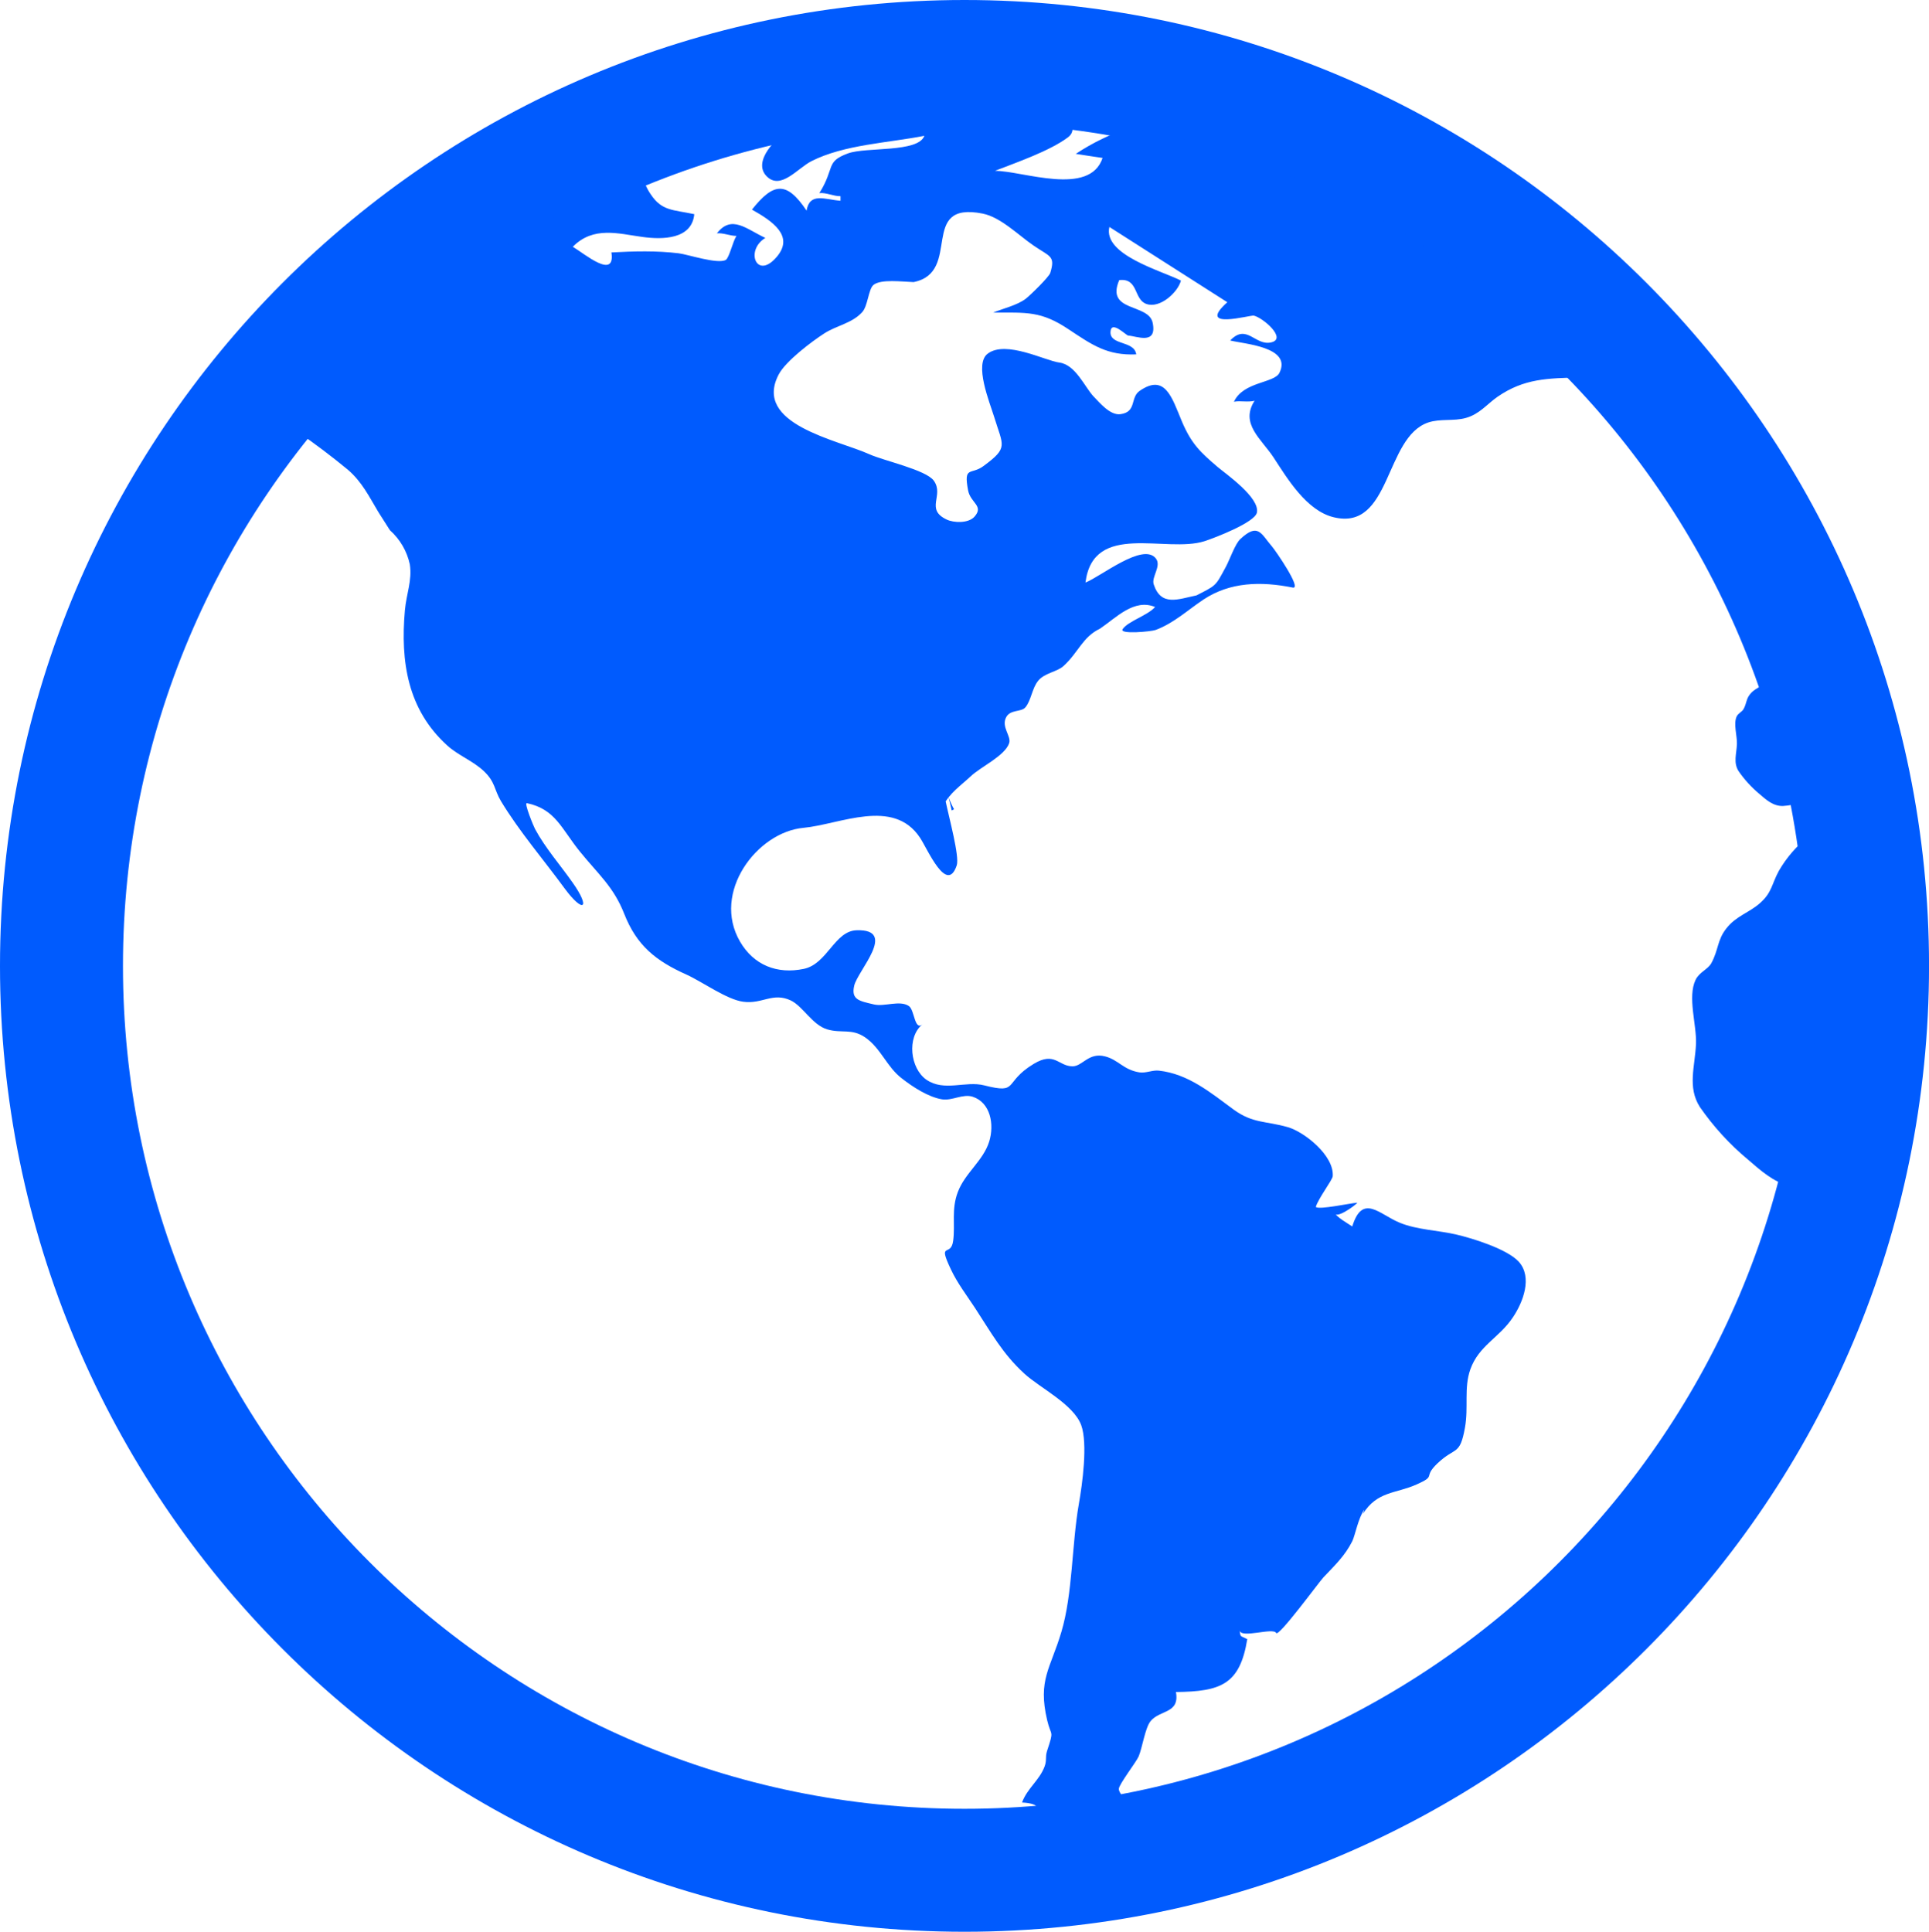
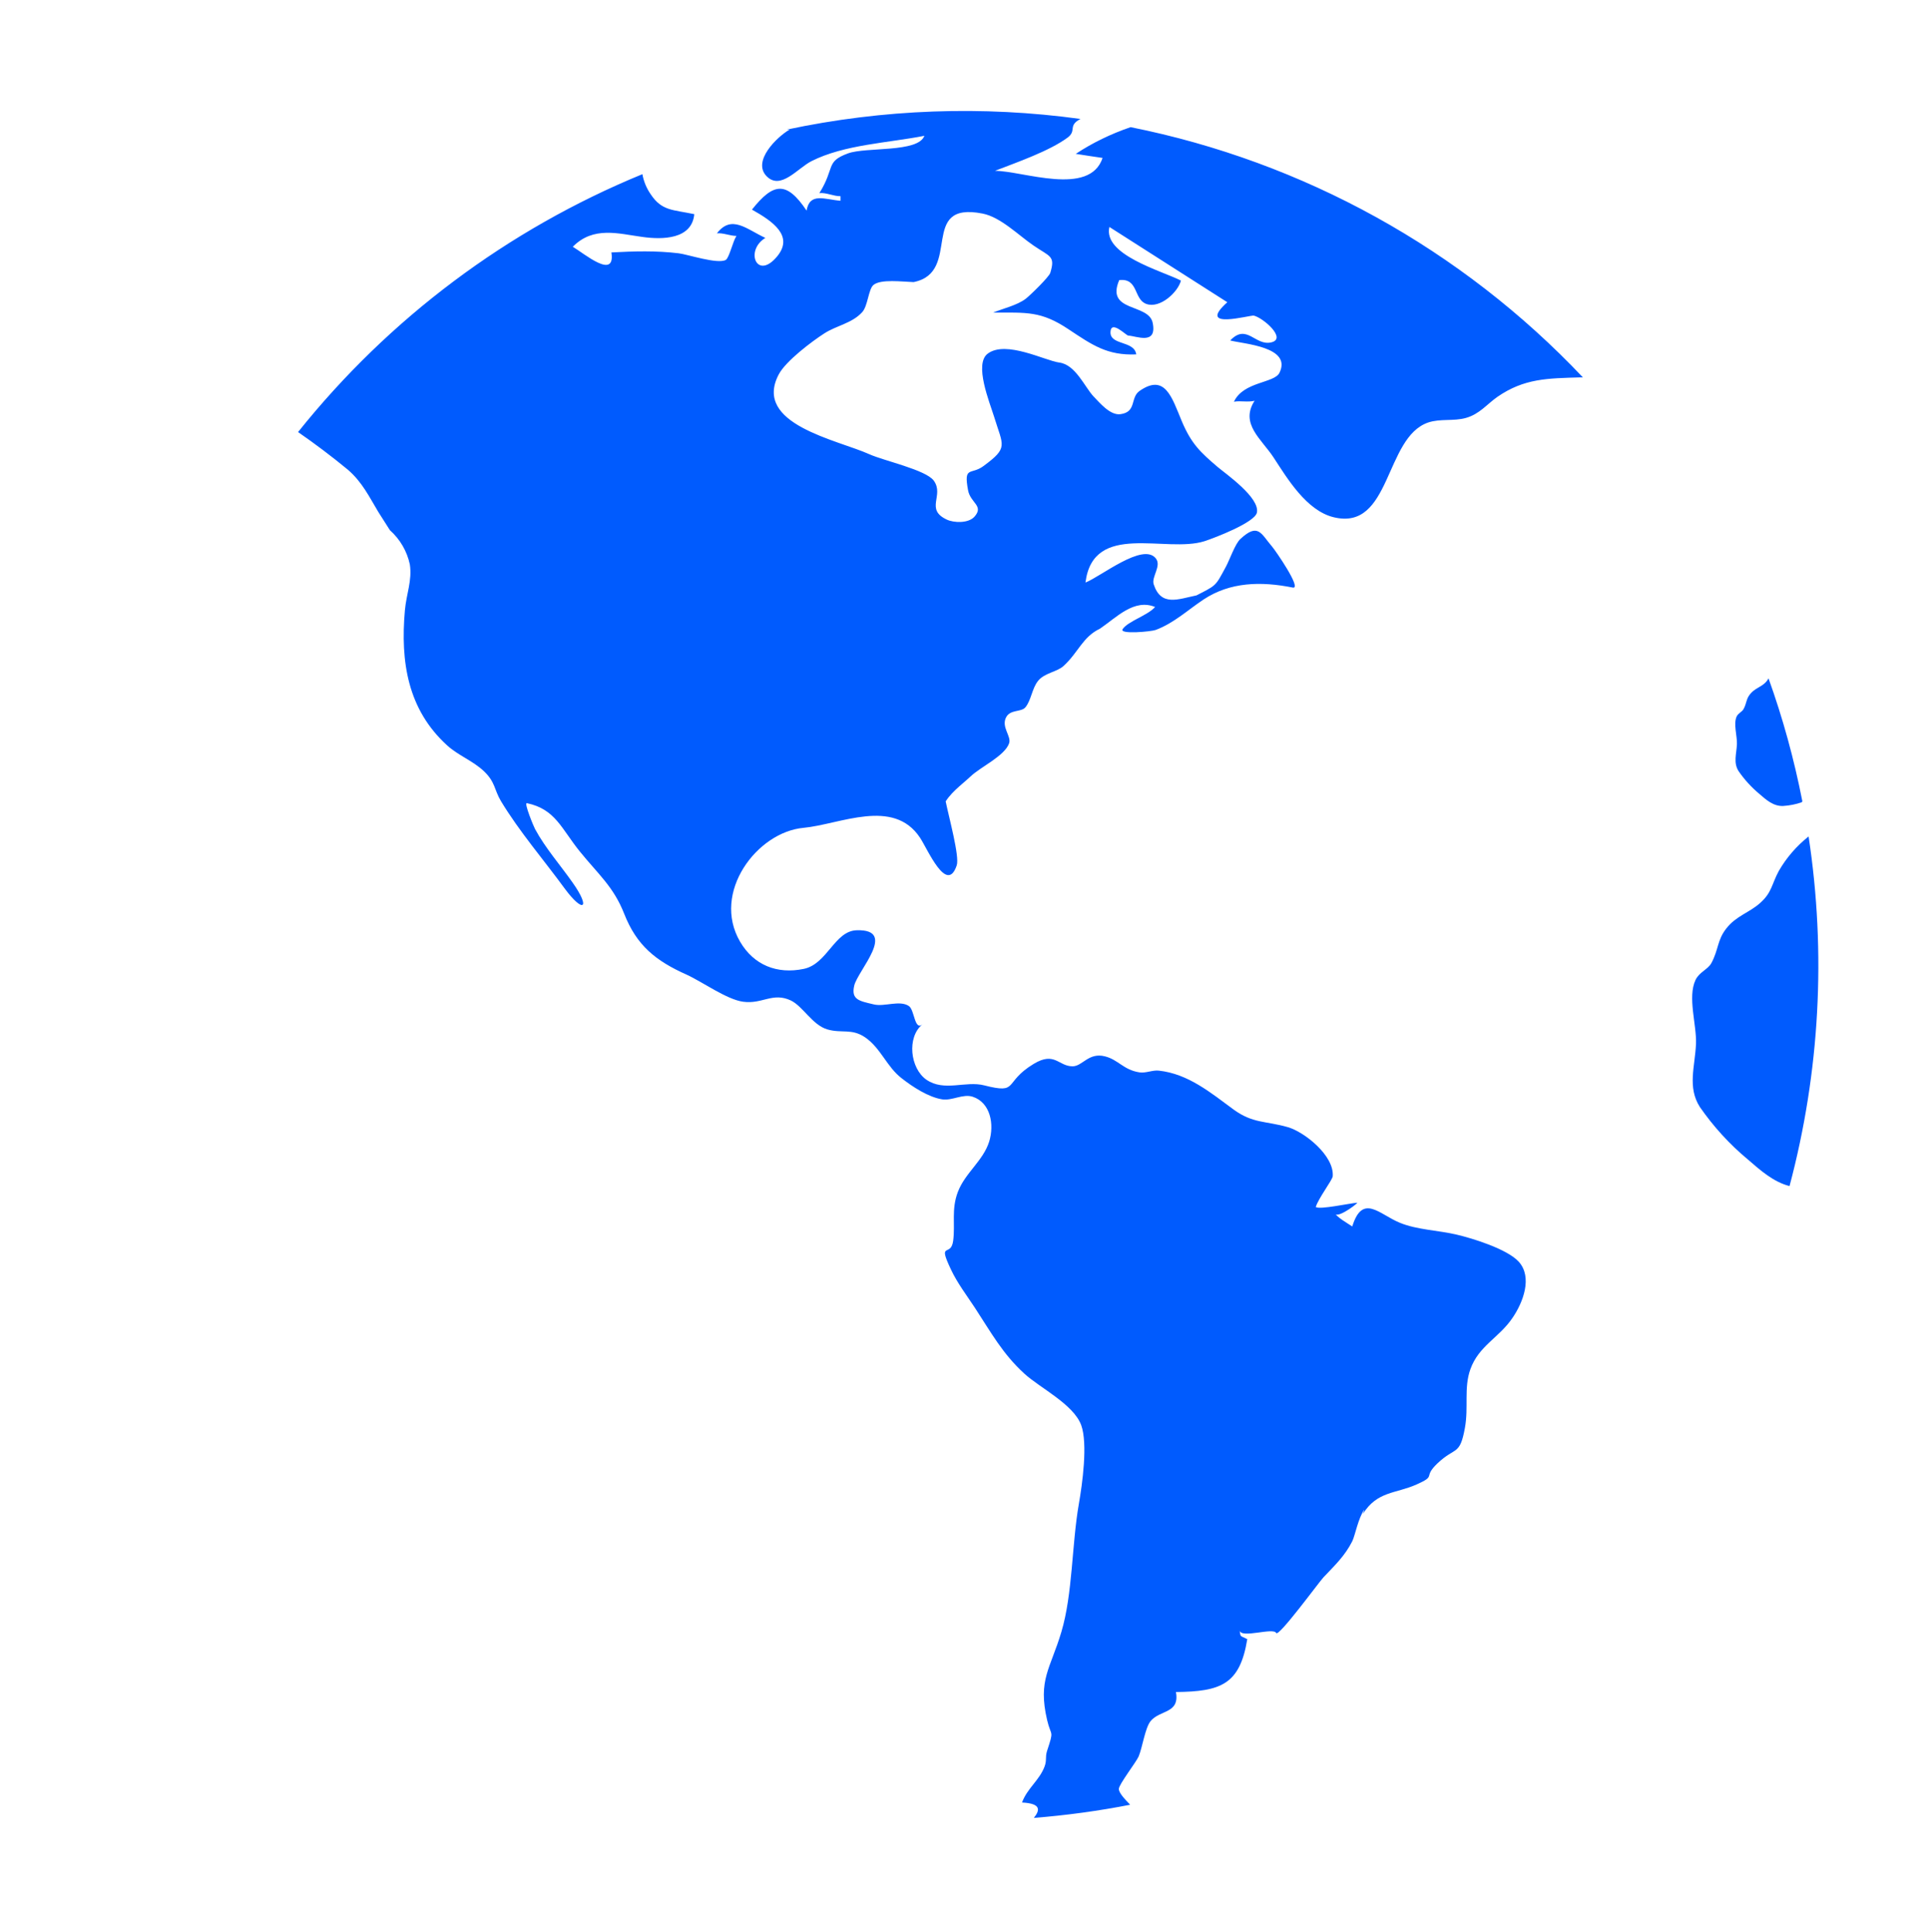
<svg xmlns="http://www.w3.org/2000/svg" id="_图层_2" data-name="图层 2" viewBox="0 0 535.41 536.2">
  <defs>
    <style>
      .cls-1 {
      fill: #005bfe;
      }
    </style>
  </defs>
  <g id="_图层_1-2" data-name="图层 1">
    <g>
-       <path class="cls-1" d="M0,268.12c0,148.07,119.84,268.08,267.71,268.08s267.71-120.01,267.71-268.08S415.57,0,267.71,0,0,120.05,0,268.12h0ZM267.71,34.13c129.02,0,233.57,104.75,233.57,233.99s-104.58,233.95-233.57,233.95S34.13,397.35,34.13,268.12,138.72,34.13,267.71,34.13h0Z" />
-       <path class="cls-1" d="M264.12,224.97l.68-.34c-.61-1.13-1.14-2.3-1.57-3.51.34,1.3.65,2.56.92,3.85h-.03ZM367.04,336.73v-.07c-.07-.03-.38-.03-.44-.14.1.1.34.1.44.21h0Z" />
-       <path class="cls-1" d="M368.98,336.11c-.89-.34-2.9.31-3.72-1.09-.48,4.06.27,5.6,3.72,1.09h0Z" />
      <path class="cls-1" d="M438.71,104.75c-9.21.27-15.63.27-23.07,5.39-2.97,2.08-4.98,4.81-8.77,5.87-3.41.96-7.07.14-10.45,1.26-12.19,4.13-10.24,30.24-26.29,26.29-7.51-1.84-12.83-10.75-16.62-16.55-3.34-5.12-9.42-9.36-5.29-15.77-1.88.48-3.89-.07-5.73.27,2.6-5.63,11.2-5.12,12.63-8.02,3.55-7.23-9.83-7.99-13.66-8.98,4.61-4.88,6.93,1.64,11.44.51,4.33-1.06-2.29-6.79-4.88-7.41-.96-.24-16.21,4.2-7.37-3.72l-32.73-20.89c-1.84,7.75,14.5,12.15,19.86,14.88-.82,3.21-5.8,7.85-9.59,6.49-3.59-1.26-2.15-7.24-7.54-6.62-3.86,9.01,8.19,6.35,9.29,11.88,1.26,6.28-4.54,3.62-6.79,3.52-.55,0-4.71-4.37-4.92-1.09-.27,3.89,6.62,2.39,7.14,6.31-8.06.34-12.19-2.59-18.77-6.96-7.65-5.12-11.61-4.64-20.96-4.64,2.8-1.16,6.66-2.01,9.08-3.86,1.3-1.02,6.45-6.04,6.79-7.17,1.46-4.78-.07-4.44-4.68-7.61-4.1-2.8-9.08-7.85-14.07-8.84-17.99-3.58-5.53,16.28-19.18,19.01h.68-.79.1c-3.18-.1-9.08-.89-11.13.79-1.43,1.2-1.54,5.91-3.18,7.61-2.83,3.07-7.1,3.65-10.51,5.87-3.34,2.15-10.68,7.64-12.63,11.4-7.2,13.79,16.25,18.09,25.12,22.09,4.03,1.84,15.77,4.34,17.95,7.37,2.94,4.1-2.52,7.92,3.59,10.79,1.94.92,5.97,1.09,7.68-.79,2.73-3.07-1.12-3.79-1.77-7.37-1.27-6.86.82-4.13,4.27-6.69,7.03-5.19,5.46-5.5,2.93-13.79-1.19-3.86-5.63-14.61-1.71-17.44,5.05-3.75,15.91,1.98,19.8,2.49,4.54.55,7.1,6.83,9.55,9.42,1.67,1.71,4.61,5.33,7.48,4.91,4.54-.61,2.63-4.61,5.29-6.45,7.07-4.92,8.95,1.77,11.74,8.46,2.66,6.28,5.19,8.6,9.9,12.63,2.22,1.88,11.81,8.53,10.92,12.7-.61,2.73-11.6,6.96-14.54,7.92-10.75,3.41-30.89-5.6-33.04,11.47,4.16-1.57,16.01-11.27,19.55-6.66,1.61,2.08-1.3,5.12-.61,7.17,2.05,6.25,6.83,4.09,11.84,3.07-.34.21-.69.39-1.06.55,6.83-3.52,6.14-2.77,9.25-8.5,1.03-1.88,2.56-6.38,4.03-7.72,4.98-4.61,5.73-1.43,8.8,2.12.82.92,8.43,11.91,5.73,11.37-8.87-1.78-17.41-1.54-24.75,3.31-4.23,2.8-8.26,6.59-13.31,8.46-1.23.45-10.21,1.3-9.15-.24,1.57-2.25,6.89-3.75,9.01-6.14-5.84-2.39-10.72,2.9-15.29,6.01-4.88,2.32-6.01,6.62-10.14,10.38-1.81,1.64-5.26,1.91-7.03,4.09-1.71,2.08-1.91,5.39-3.55,7.38-1.16,1.36-4.09.55-5.29,2.66-1.54,2.73,1.43,5.29.79,7.27-1.2,3.58-8.02,6.62-10.65,9.21l1.02-1.02c-2.63,2.73-5.94,4.78-7.99,7.98.92,4.51,3.89,15.29,3.07,17.75-2.73,8.19-8.05-4.44-10.2-7.68-7.41-11.16-22.19-3.69-32.32-2.73-12.9,1.16-25.6,17.95-17.61,31.61,3.82,6.52,10.27,9.08,17.68,7.54,6.56-1.37,8.54-10.58,14.71-10.72,11.4-.31.27,11.16-.71,15.36-.92,3.93,1.4,4.27,5.43,5.22,2.97.72,7.17-1.26,9.73.45,1.6,1.06,1.54,6.93,3.75,5.09-4.37,3.62-3.38,12.22,1.12,15.36,4.98,3.41,10.82.24,16.04,1.57,9.83,2.49,5.12-.75,13.75-5.97,5.84-3.52,6.83.68,10.79.68,2.73,0,4.44-3.93,8.98-2.76,3.69.92,5.12,3.75,9.56,4.44,1.81.27,3.65-.68,5.39-.48,8.16.89,14.41,6.14,20.82,10.85,5.33,3.85,8.81,3.07,15.02,4.85,4.51,1.3,12.87,7.85,12.43,13.62-.07,1.02-4.03,6.18-4.71,8.54,1.16.79,9.21-1.02,11.57-1.2-.79.92-6.25,4.78-6.25,2.73,0,1.02,3.86,3.21,4.81,3.86,2.87-9.28,7.54-3.31,13.21-1.02,4.78,1.98,10.72,2.08,15.84,3.31,4.34,1.02,13.93,3.96,17.17,7.51,3.86,4.3,1.2,11.27-1.71,15.53-3.75,5.6-9.39,7.75-11.74,14.34-1.84,5.19-.45,10.45-1.5,16.22-1.43,7.85-2.59,5.12-7.61,9.86-4.23,4.03-.07,3.31-5.81,5.87-5.8,2.59-10.92,1.81-14.91,8.19.16-.4.3-.81.41-1.23-1.71,2.39-2.56,7.2-3.35,8.8-2.05,4.06-4.78,6.62-7.98,10-1.23,1.3-12.5,16.73-13.14,15.46-.82-1.6-9.69,1.6-10.14-.68.34,1.91-.07,1.3,2.12,2.39-2.05,12.63-7.38,14.54-19.8,14.68,1.09,6.07-4.47,4.88-7.07,8.12-1.5,1.91-2.25,7.3-3.28,9.76-.68,1.57-5.5,7.78-5.5,9.01,0,1.12,1.61,2.8,3.14,4.4-8.74,1.71-17.65,2.93-26.73,3.65,1.71-2.12,2.12-4-3.28-4.27,1.43-3.93,4.81-6.14,6.25-9.97.68-1.81.14-2.53.68-4.3,2.02-6.14,1.16-3.82.04-8.6-2.63-11.2.92-14.27,3.96-24.51,3.14-10.55,2.87-24.2,4.84-35.5.96-5.46,2.53-16.72.65-21.88-2.15-5.8-11.47-10.34-15.73-14.24-6.04-5.49-9.29-11.47-13.75-18.29-2.29-3.48-4.88-6.86-6.66-10.65-3.82-8.06,0-3.24.61-7.98.61-4.61-.55-8.7,1.3-13.55,2.02-5.32,7.03-8.64,8.7-14,1.47-4.78.34-10.82-4.57-12.43-2.73-.89-5.73,1.16-8.5.72-3.82-.61-8.2-3.48-11.16-5.8-4.2-3.17-5.8-8.39-10.24-11.43-3.75-2.52-6.42-1.02-10.45-2.18-4.16-1.23-6.76-6.38-10.11-8.02-5.05-2.39-7.92,1.06-13.24.34-4.54-.58-11.47-5.6-15.7-7.51-8.63-3.86-13.89-8.12-17.34-16.9-2.94-7.51-7.24-11.02-12.32-17.3-5.12-6.32-6.76-11.74-14.68-13.41-.92-.21,1.95,6.66,2.25,7.17,2.84,5.29,7.07,10.07,10.48,14.95,5.05,7.17,2.9,8.54-2.22,1.61-5.84-7.99-12.63-15.87-17.72-24.3-1.91-3.21-1.53-5.25-4.71-8.29-3.07-2.9-7.07-4.34-10.14-7.1-11.06-10-13.07-23.31-11.81-37.55.41-4.61,2.05-8.29,1.37-12.77-.79-3.67-2.73-6.99-5.53-9.49l-3.21-5.05c-2.53-4.2-4.47-8.3-8.46-11.74-4.46-3.68-9.07-7.16-13.82-10.45,25.26-31.59,58.15-56.22,95.57-71.58.36,2.01,1.15,3.92,2.32,5.6,3.07,4.61,6.04,4.23,12.08,5.5-.65,7.03-8.87,7.1-14.4,6.32-6.62-.89-13.59-3.08-19.32,2.73,3.18,1.88,11.88,9.32,10.72,1.57,6.35-.34,12.46-.51,18.67.24,2.49.3,10.82,3.1,13.07,1.84.96-.55,1.98-5.22,2.97-6.66-1.77,0-3.65-.89-5.43-.72,4.1-5.29,8.19-1.16,13.45,1.27-5.77,3.52-2.35,11.95,3.28,5.12,4.64-5.63-1.13-9.69-7-12.97,5.91-7.44,9.56-8.09,15.16.27.89-5.16,5.05-3.07,9.42-2.73v-1.27c-1.91.04-3.96-1.06-5.87-.85,4.44-7.1,1.61-8.7,7.95-11.03,5.05-1.84,19.46-.14,21.2-4.88-10.07,1.98-22.22,2.42-31.33,7.03-3.89,1.98-8.57,8.19-12.49,4.16-4-4.16,2.87-10.86,6.38-12.9h-.82c26.82-5.71,54.42-6.71,81.58-2.97-3.62,1.91-.92,3.21-3.59,5.19-5.09,3.75-14.09,6.86-20.14,9.21,7.68,0,26.28,7.24,29.87-3.58-2.49-.34-4.95-.75-7.44-1.13,4.64-3.07,9.8-5.56,15.22-7.41,48.03,9.61,91.89,33.88,125.54,69.46h-.68ZM482.03,198.86c.45-.92,1.47-1.23,1.91-2.05.89-1.61.68-2.73,1.78-4.09,1.19-1.54,2.8-1.91,4.09-3.07.43-.39.79-.85,1.06-1.36,3.96,11.02,7.1,22.42,9.39,34.13l-.17.27c-1.65.57-3.38.91-5.12,1.02-2.73.14-4.71-1.67-6.69-3.38-2.17-1.82-4.09-3.92-5.7-6.25-1.54-2.39-.58-4.85-.48-7.58.07-2.29-1.02-5.57-.07-7.65h0ZM485.1,321.81c-5.08-4.23-9.55-9.14-13.31-14.57-3.48-5.5-1.33-11.19-1.05-17.51.2-5.32-2.39-12.9-.14-17.71,1.02-2.18,3.41-2.9,4.4-4.68,2.05-3.82,1.6-6.38,4.16-9.63,2.73-3.52,6.42-4.37,9.45-7.13,3.21-2.87,3.11-5.12,5.12-8.84,2.12-3.68,4.93-6.92,8.26-9.56,4.92,32.37,3.12,65.4-5.29,97.04-4.44-1.12-8.05-4.33-11.6-7.41h0Z" />
    </g>
  </g>
</svg>